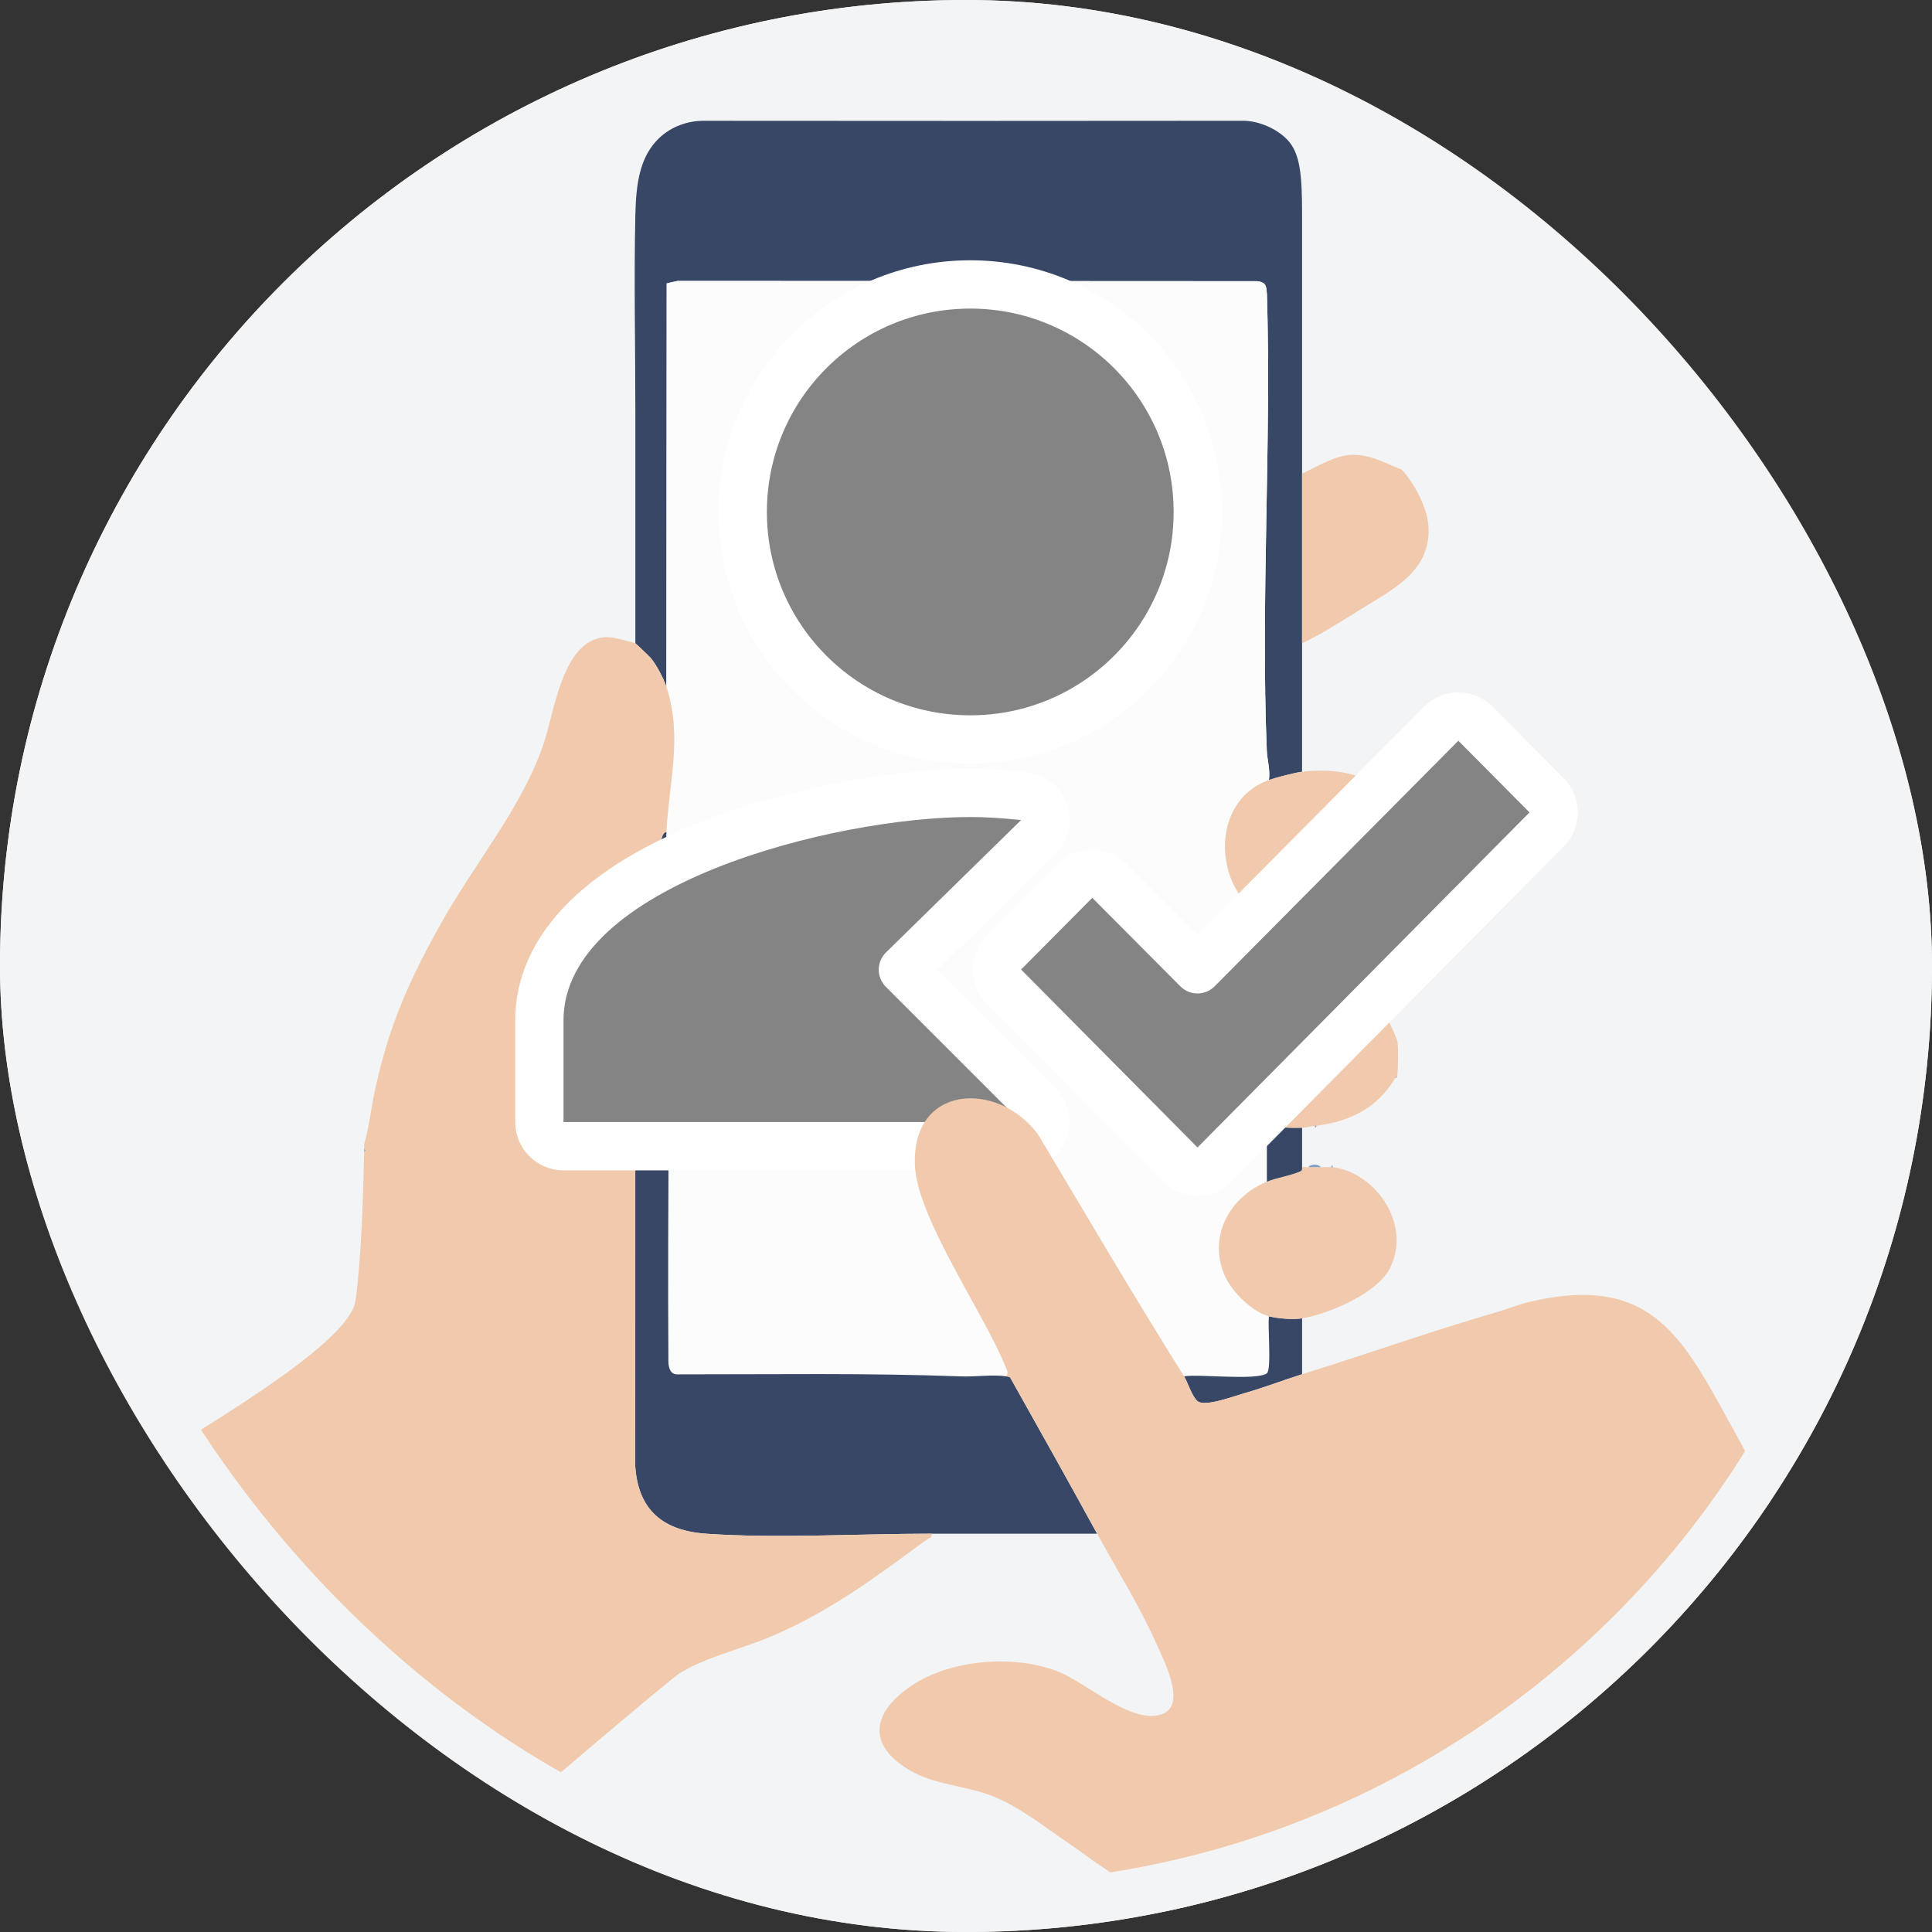
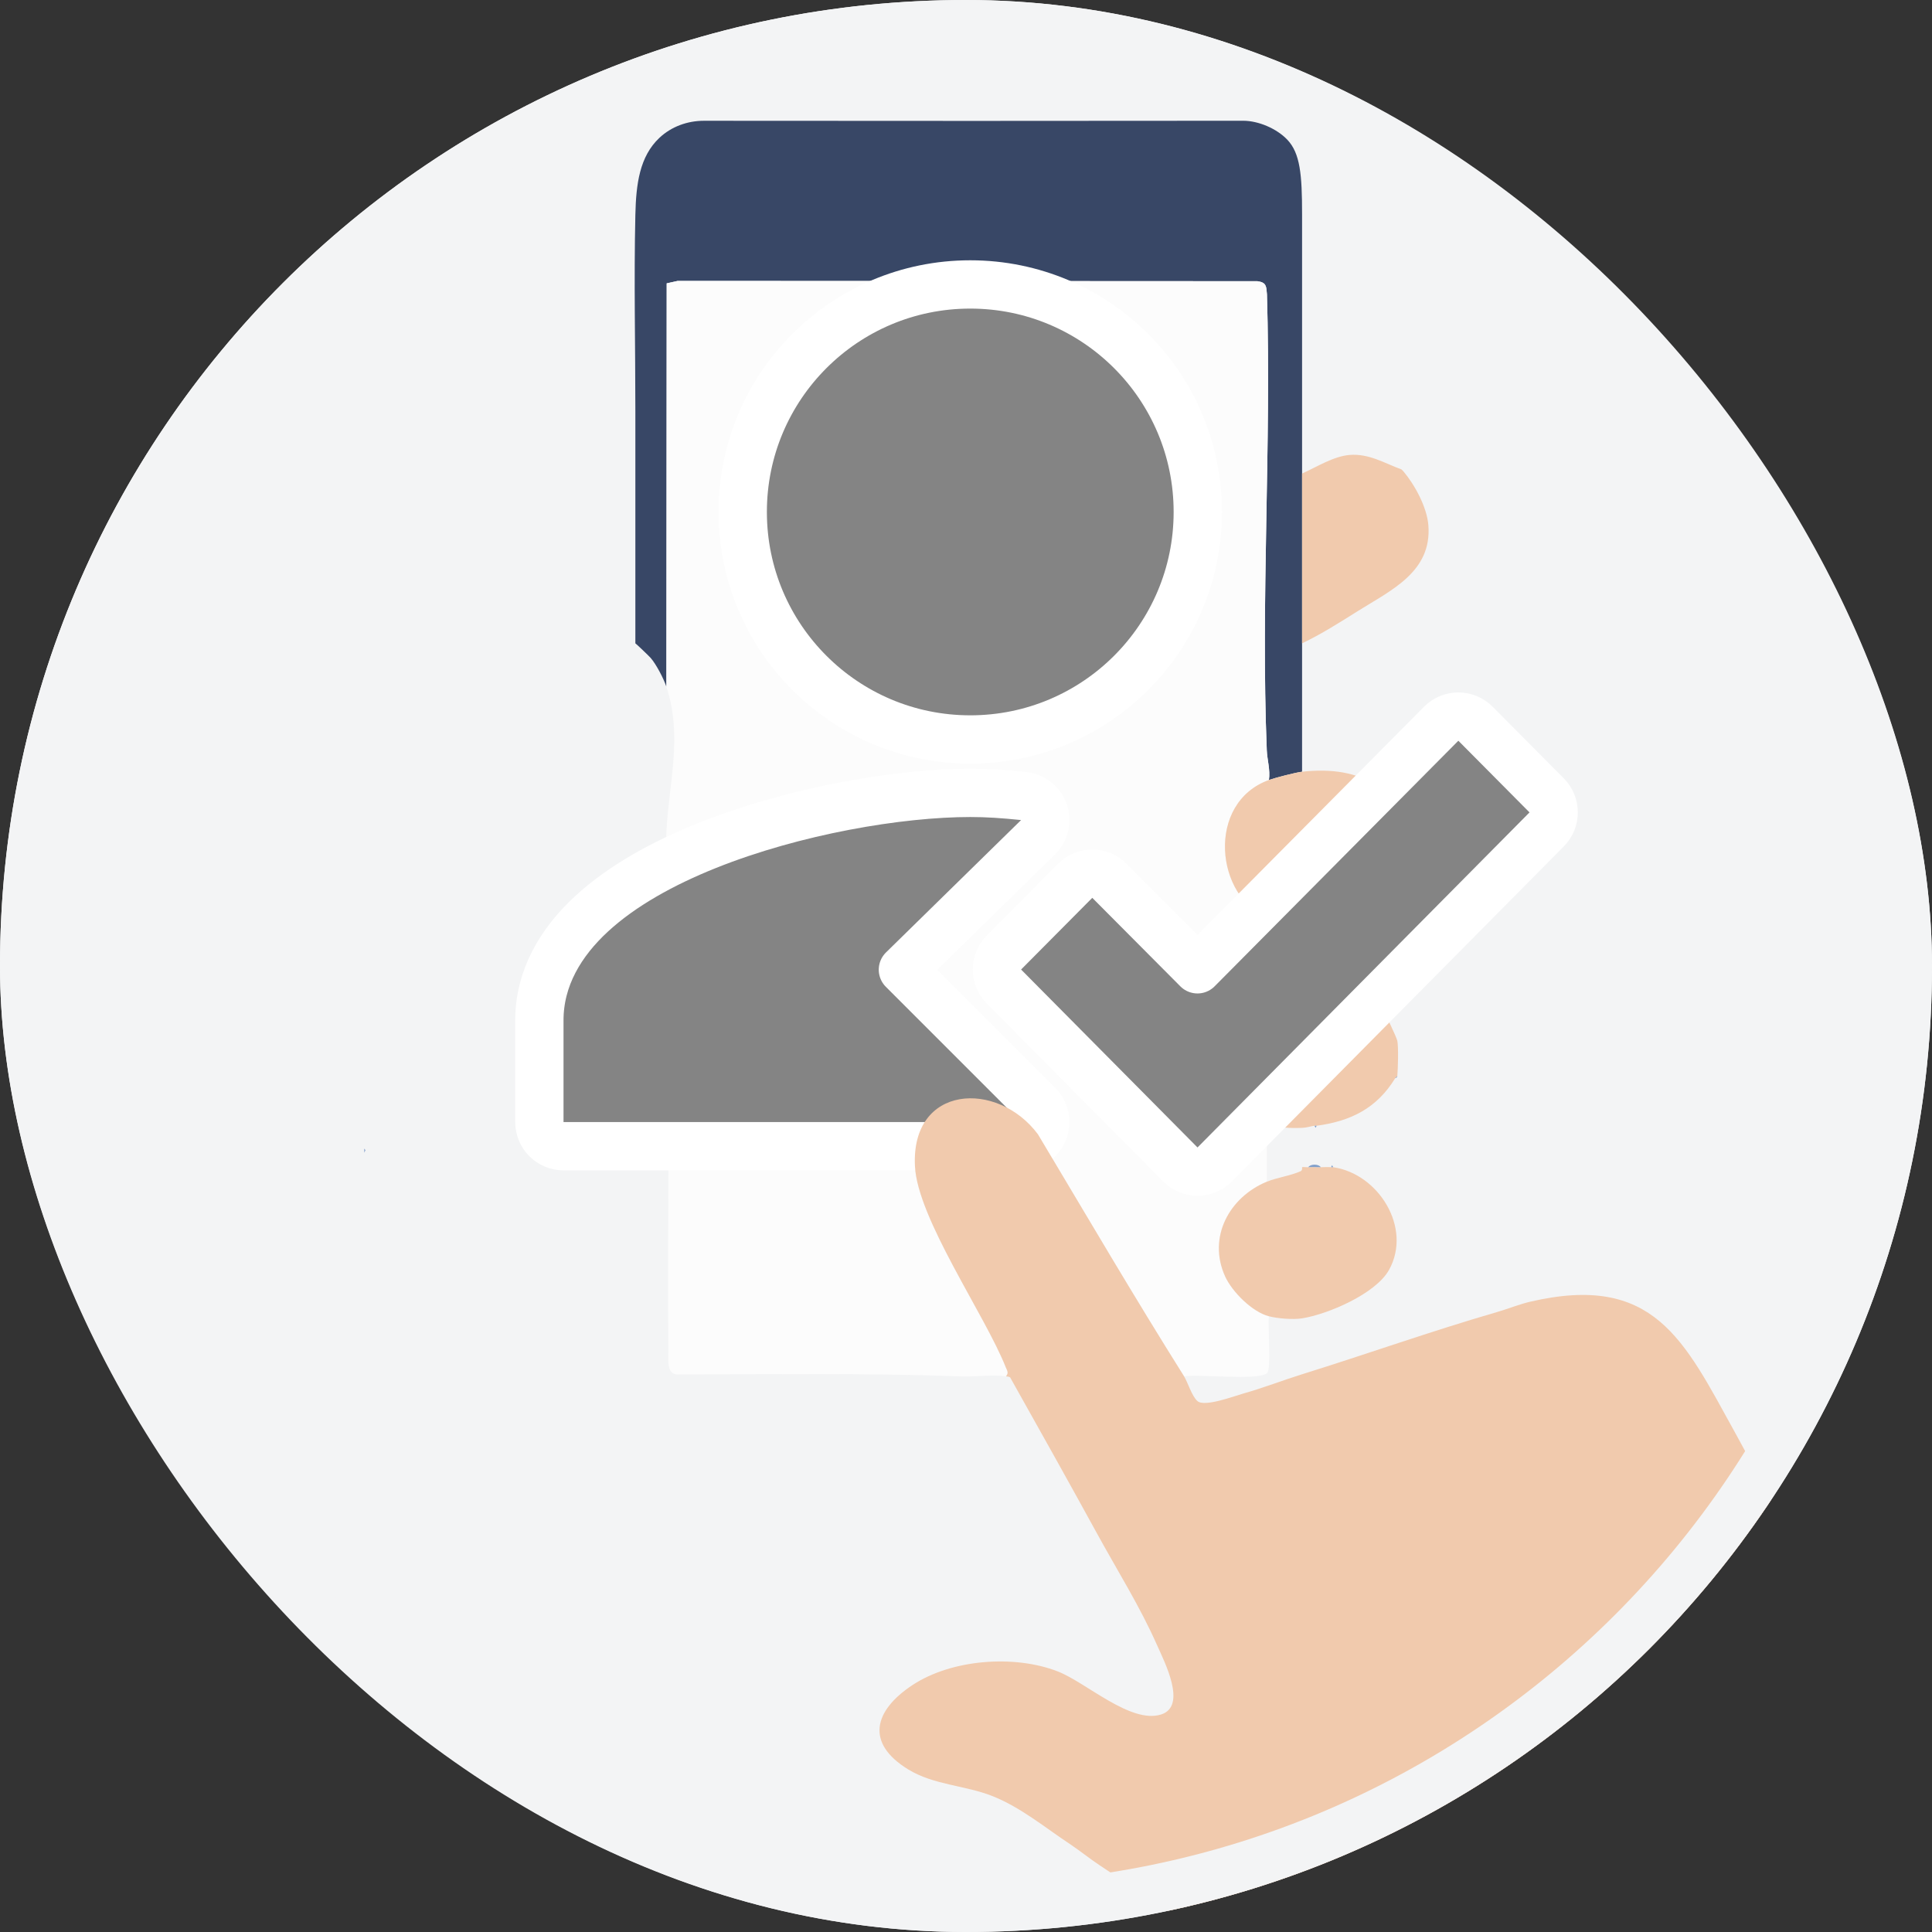
<svg xmlns="http://www.w3.org/2000/svg" width="80" height="80" viewBox="0 0 80 80" fill="none">
  <rect x="0" y="0" width="80" height="80" fill="#333333" stroke="none" />
  <g clip-path="url(#clip0_51884_3862)">
    <rect width="80" height="80" rx="40" fill="#F3F4F5" />
    <g clip-path="url(#clip1_51884_3862)">
      <path d="M53.916 19.609C53.917 21.951 53.916 24.298 53.916 26.639V31.956C53.651 31.985 52.815 32.202 52.544 32.298C52.605 31.872 52.471 31.468 52.455 31.059C52.205 24.832 52.647 18.434 52.462 12.189C52.433 11.85 52.441 11.696 52.068 11.644L28.062 11.632L27.607 11.733L27.595 28.44C27.485 28.108 27.176 27.512 26.945 27.246C26.88 27.17 26.347 26.661 26.309 26.639V17.037C26.309 14.327 26.247 11.599 26.309 8.892C26.338 7.613 26.485 6.482 27.302 5.71C27.799 5.241 28.468 5 29.151 5.001C36.685 5.01 43.995 5.007 51.476 5H51.478C52.11 5 52.864 5.324 53.301 5.781C53.838 6.341 53.916 7.23 53.916 8.862C53.916 10.494 53.913 14.809 53.916 16.437C53.917 16.778 53.916 17.194 53.916 17.551C53.918 18.236 53.916 18.924 53.916 19.609Z" fill="#384766" />
      <path d="M52.544 54.504C51.85 54.325 51.016 53.489 50.727 52.849C49.995 51.229 50.906 49.57 52.458 48.931V46.531C49.965 45.601 49.701 41.571 52.544 40.701V38.043C50.303 37.161 49.934 33.236 52.544 32.298C52.604 31.872 52.471 31.468 52.454 31.059C52.204 24.832 52.647 18.434 52.462 12.189C52.433 11.85 52.441 11.695 52.068 11.644L28.062 11.632L27.606 11.733L27.594 28.44C28.272 30.476 27.697 32.425 27.594 34.441C27.553 35.253 27.677 36.026 27.684 36.795C27.745 43.313 27.633 49.834 27.676 56.352C27.675 56.605 27.743 56.924 28.061 56.91C31.977 56.914 35.903 56.847 39.809 56.994C40.365 57.016 41.148 56.908 41.655 56.991C41.777 56.843 41.703 56.76 41.646 56.618C40.788 54.449 37.992 50.461 37.884 48.287C37.717 44.911 41.294 44.715 42.977 46.967C44.979 50.318 46.955 53.694 49.029 56.991C49.669 56.889 52.045 57.177 52.46 56.864C52.658 56.714 52.485 54.879 52.544 54.504Z" fill="#FCFCFC" />
-       <path d="M45.428 63.507H38.569C35.588 63.507 32.191 63.71 29.263 63.51C27.488 63.39 26.434 62.565 26.305 60.724L26.307 37.655C26.714 36.708 27.065 35.765 27.379 34.783C27.422 34.648 27.432 34.498 27.595 34.441C27.554 35.253 27.677 36.026 27.685 36.795C27.746 43.313 27.634 49.834 27.677 56.352C27.676 56.605 27.743 56.924 28.062 56.91C31.978 56.914 35.904 56.847 39.809 56.994C40.365 57.016 41.148 56.908 41.656 56.991C41.714 57 41.774 57 41.825 57.034C43.028 59.177 44.243 61.344 45.428 63.507Z" fill="#384766" />
-       <path d="M53.917 54.59V56.905C53.111 57.156 52.312 57.47 51.496 57.699C51.089 57.814 49.887 58.27 49.587 58.019C49.353 57.823 49.176 57.224 49.029 56.991C49.67 56.889 52.046 57.177 52.46 56.864C52.659 56.714 52.486 54.879 52.545 54.505C52.909 54.599 53.549 54.649 53.917 54.59Z" fill="#384766" />
-       <path d="M38.356 63.762C36.246 65.315 34.466 66.659 32.025 67.723C30.868 68.227 29.118 68.653 28.116 69.302C27.614 69.626 14.618 80.579 10.225 84.972C10.215 84.981 10.205 84.991 10.194 85H2.222L2.219 63.058C2.219 63.058 2.221 63.056 2.222 63.056C4.236 61.392 14.41 56.183 14.723 53.85C14.97 52.001 15.033 49.626 15.076 47.731L15.135 47.627L15.076 47.56C15.071 47.504 15.086 47.439 15.076 47.388C15.282 46.69 15.355 45.958 15.505 45.245C16.094 42.444 17.003 40.443 18.405 37.985C19.777 35.581 21.765 33.212 22.578 30.583C22.98 29.284 23.385 26.203 25.312 26.391C25.422 26.402 26.247 26.606 26.308 26.639C26.347 26.661 26.88 27.17 26.945 27.246C27.175 27.512 27.484 28.108 27.594 28.44C28.272 30.476 27.697 32.425 27.594 34.441C27.431 34.498 27.422 34.648 27.378 34.783C27.064 35.765 26.714 36.708 26.306 37.655L26.304 60.724C26.433 62.565 27.487 63.39 29.262 63.51C32.191 63.71 35.587 63.507 38.568 63.507C38.613 63.702 38.458 63.687 38.356 63.762Z" fill="#F1CAAD" />
      <path d="M56.223 25.304C55.476 25.773 54.714 26.259 53.916 26.639C53.916 24.298 53.917 21.951 53.916 19.609C54.51 19.341 55.226 18.889 55.888 18.838C56.689 18.775 57.321 19.177 58.032 19.438C58.059 19.467 58.091 19.492 58.117 19.523C58.588 20.084 59.088 21.005 59.146 21.753C59.296 23.679 57.603 24.438 56.223 25.304Z" fill="#F1CAAD" />
      <path d="M58.036 35.346C57.885 37.367 55.679 38.174 53.916 38.214C53.521 38.223 52.91 38.187 52.544 38.043C50.304 37.161 49.934 33.236 52.544 32.298C52.815 32.202 53.651 31.985 53.916 31.956C56.364 31.682 58.237 32.637 58.036 35.346Z" fill="#F1CAAD" />
      <path d="M15.078 47.731C15.08 47.676 15.083 47.615 15.078 47.56L15.137 47.627L15.078 47.731Z" fill="#94ACD1" />
      <path d="M57.86 44.559C57.831 44.585 57.795 44.611 57.774 44.644C57.013 45.886 55.946 46.422 54.516 46.616C54.488 46.62 54.458 46.613 54.43 46.616C54.259 46.636 54.12 46.695 53.916 46.702C53.423 46.72 52.925 46.704 52.458 46.531C49.966 45.601 49.701 41.571 52.544 40.701C52.904 40.59 53.54 40.473 53.916 40.444C55.274 40.338 56.484 40.562 57.244 41.787C57.367 41.985 57.821 42.925 57.86 43.101C57.912 43.34 57.887 44.274 57.86 44.559Z" fill="#F1CAAD" />
      <path d="M57.52 52.578C56.971 53.573 54.988 54.419 53.917 54.59C53.549 54.649 52.908 54.599 52.545 54.504C51.851 54.325 51.017 53.489 50.728 52.849C49.996 51.229 50.906 49.57 52.459 48.931C52.875 48.76 53.434 48.687 53.853 48.499C53.946 48.457 53.908 48.336 53.917 48.331C53.948 48.313 54.102 48.337 54.174 48.331C54.34 48.318 54.52 48.33 54.688 48.331C54.827 48.333 54.983 48.317 55.117 48.331C55.145 48.334 55.174 48.327 55.203 48.331C57.083 48.604 58.48 50.839 57.52 52.578Z" fill="#F1CAAD" />
      <path d="M53.917 38.214V40.444C53.541 40.473 52.905 40.59 52.545 40.701V38.043C52.911 38.187 53.521 38.223 53.917 38.214Z" fill="#384766" />
-       <path d="M53.853 48.499C53.434 48.687 52.875 48.76 52.459 48.931V46.531C52.926 46.705 53.423 46.72 53.917 46.702V48.331C53.909 48.336 53.946 48.457 53.853 48.499Z" fill="#384766" />
      <path d="M54.689 48.331C54.52 48.33 54.34 48.318 54.174 48.331C54.261 48.191 54.607 48.193 54.689 48.331Z" fill="#819FCA" />
      <path d="M57.861 44.559C57.858 44.598 57.816 44.636 57.775 44.645C57.796 44.611 57.832 44.585 57.861 44.559Z" fill="#819FCA" />
      <path d="M54.518 46.616L54.475 46.701L54.432 46.616C54.46 46.613 54.489 46.62 54.518 46.616Z" fill="#819FCA" />
      <path d="M55.203 48.331C55.175 48.327 55.145 48.334 55.117 48.331L55.16 48.247L55.203 48.331Z" fill="#819FCA" />
      <path d="M40.176 32.831C40.897 32.831 41.545 32.876 42.384 32.962C42.769 33.002 43.097 33.261 43.226 33.626C43.354 33.992 43.258 34.4 42.981 34.671L37.387 40.153L42.988 45.755C43.274 46.041 43.36 46.471 43.205 46.845C43.05 47.219 42.686 47.462 42.281 47.462H23.334C22.782 47.462 22.334 47.015 22.334 46.462V42.251C22.334 40.484 23.227 39.01 24.497 37.838C25.76 36.673 27.46 35.74 29.275 35.013C32.904 33.56 37.24 32.831 40.176 32.831ZM40.176 11.778C45.381 11.778 49.597 15.994 49.598 21.199C49.598 26.404 45.381 30.62 40.176 30.62C34.971 30.619 30.755 26.404 30.755 21.199C30.755 15.994 34.971 11.778 40.176 11.778Z" fill="#848484" stroke="white" stroke-width="2" stroke-linejoin="round" />
      <path d="M60.387 29.672C60.653 29.672 60.909 29.779 61.097 29.968L64.044 32.936C64.431 33.326 64.43 33.954 64.044 34.344L50.297 48.218C50.109 48.408 49.854 48.514 49.587 48.514C49.32 48.514 49.064 48.408 48.876 48.218L41.571 40.85C41.185 40.46 41.185 39.832 41.571 39.442L44.519 36.473L44.593 36.406C44.771 36.259 44.996 36.177 45.228 36.177C45.495 36.177 45.75 36.284 45.938 36.472L49.585 40.137L59.677 29.968C59.864 29.779 60.12 29.672 60.387 29.672Z" fill="#848484" stroke="white" stroke-width="2" stroke-linejoin="round" />
      <path d="M79.27 84.999H78.796L60.143 85C59.124 83.943 58.038 84.133 56.812 83.719C53.203 82.501 48.733 79.362 45.516 77.225C45.128 76.968 44.723 76.638 44.315 76.367C43.284 75.684 42.277 74.846 41.115 74.38C39.967 73.92 38.674 73.923 37.601 73.264C35.82 72.17 36.192 70.831 37.773 69.782C39.395 68.705 41.997 68.508 43.799 69.21C44.978 69.669 46.812 71.386 48.073 70.995C49.176 70.653 48.213 68.804 47.904 68.106C47.197 66.51 46.264 65.03 45.43 63.507C44.244 61.344 43.03 59.177 41.827 57.034C41.775 57 41.715 57 41.657 56.991C41.779 56.843 41.704 56.76 41.648 56.618C40.79 54.449 37.994 50.461 37.886 48.287C37.718 44.911 41.296 44.715 42.978 46.967C44.981 50.318 46.957 53.694 49.03 56.991C49.177 57.224 49.354 57.823 49.588 58.019C49.888 58.27 51.09 57.814 51.497 57.699C52.312 57.47 53.112 57.156 53.918 56.905C56.603 56.069 59.28 55.114 61.977 54.333C62.41 54.207 62.916 54.006 63.349 53.904C68.495 52.702 69.723 55.483 71.837 59.306C72.004 59.608 72.186 59.941 72.351 60.249C74.77 64.746 77.112 69.81 76.899 75.042C76.856 76.104 76.463 77.327 76.934 78.344L82.224 84.984L82.233 84.996H82.224L79.27 84.999Z" fill="#F1CAAD" />
    </g>
  </g>
  <rect x="1" y="1" width="78" height="78" rx="39" stroke="#F3F4F5" stroke-width="2" />
  <defs>
    <clipPath id="clip0_51884_3862">
      <rect width="80" height="80" rx="40" fill="white" />
    </clipPath>
    <clipPath id="clip1_51884_3862">
      <rect width="80" height="80" fill="white" transform="translate(2.223 5)" />
    </clipPath>
  </defs>
</svg>